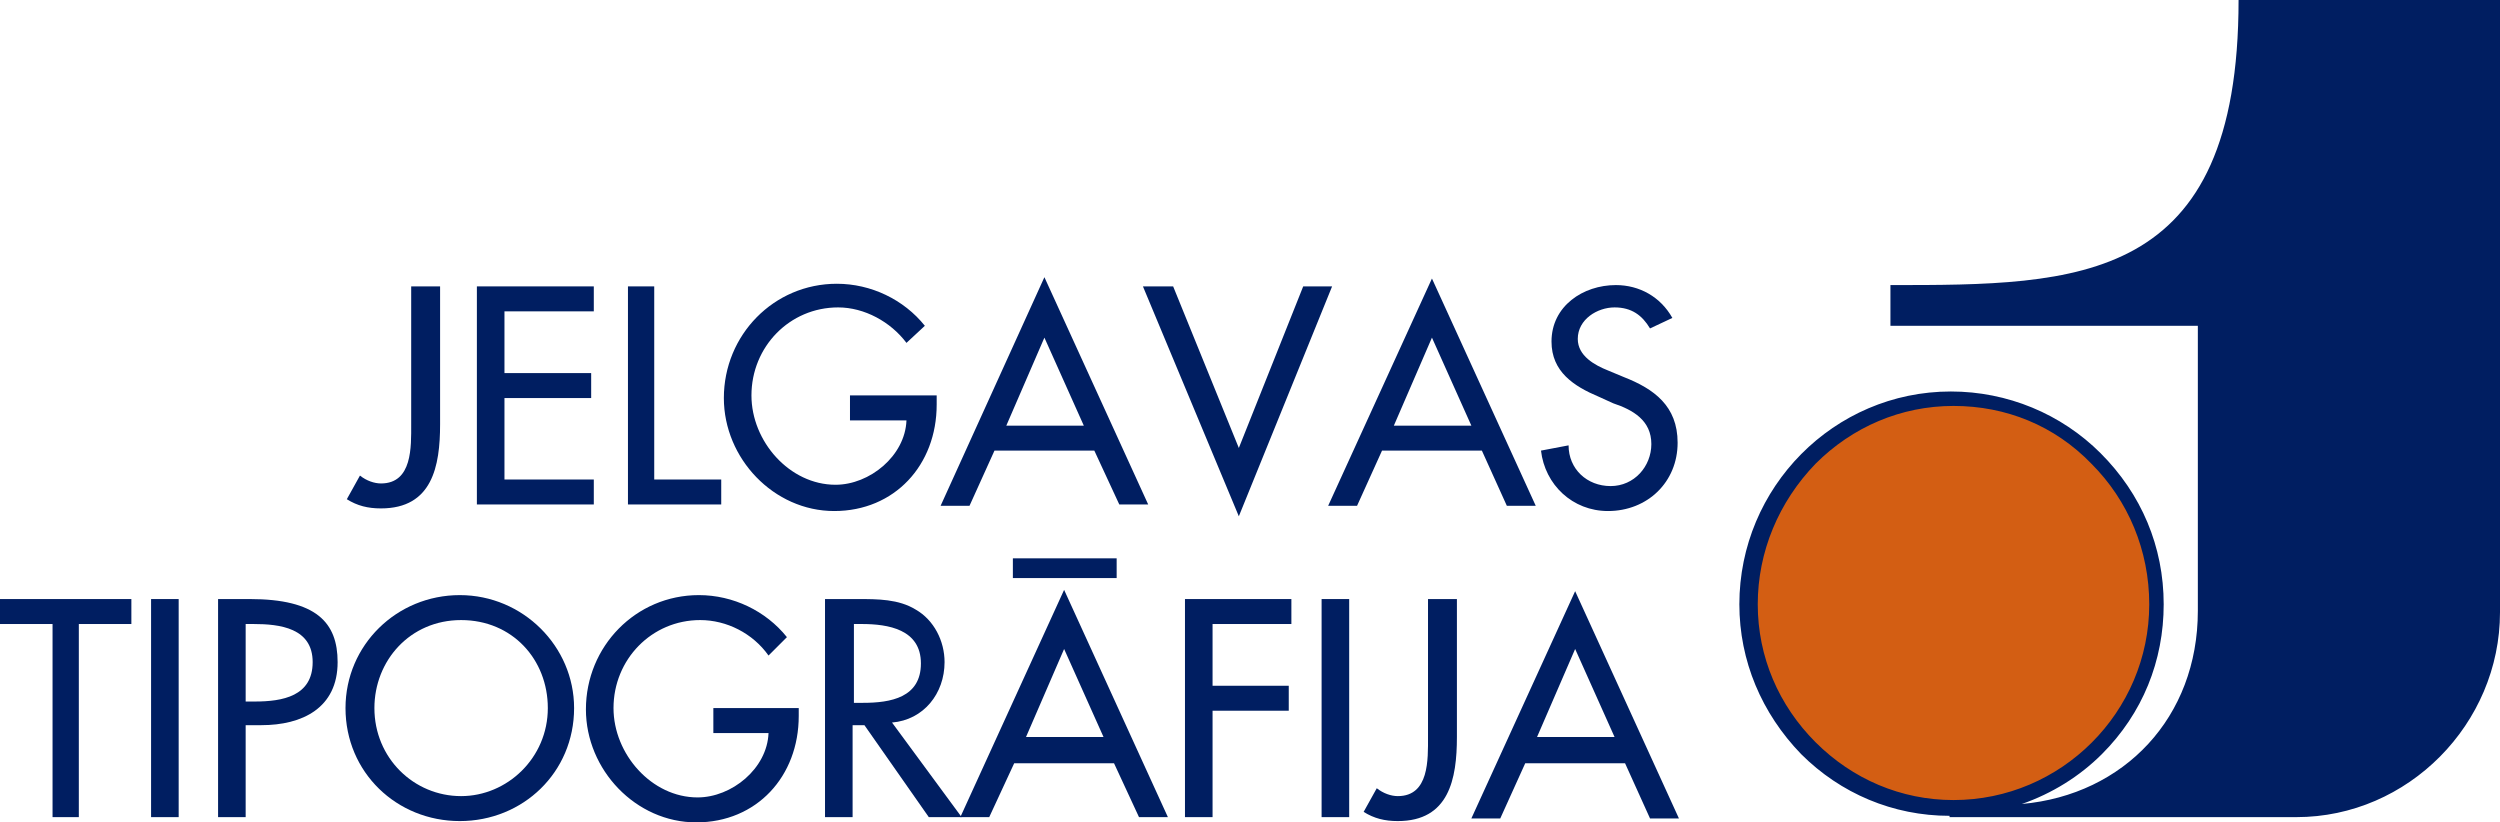
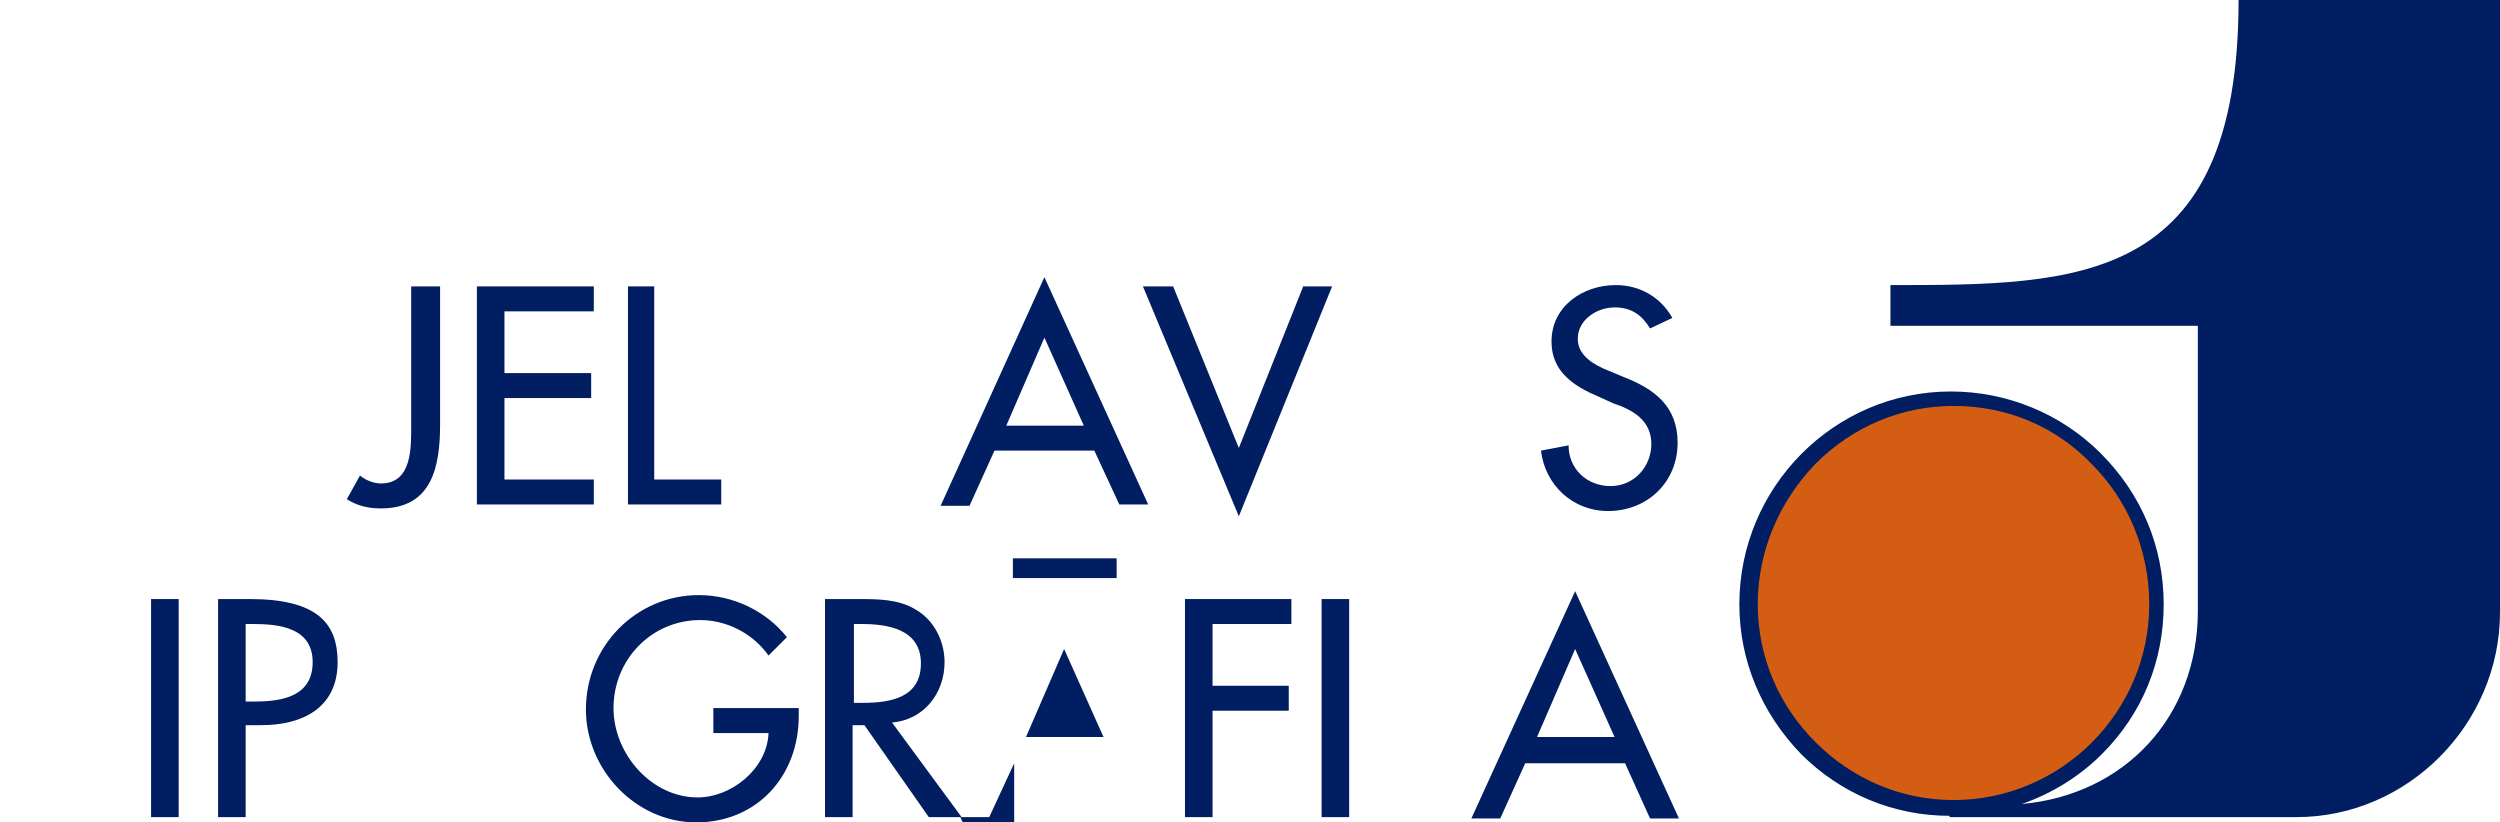
<svg xmlns="http://www.w3.org/2000/svg" version="1.1" id="Layer_1" x="0px" y="0px" viewBox="-194.3 365.5 190.3 62.6" style="enable-background:new -194.3 365.5 190.3 62.6;" xml:space="preserve">
  <style type="text/css">
	.st0{fill:#D35E13;}
	.st1{fill:#001E61;}
</style>
  <g>
    <path class="st0" d="M-45.6,395.9c8.5,0,15.5,7,15.5,15.6c0,8.5-7,15.5-15.5,15.5s-15.5-7-15.5-15.5   C-61.1,402.9-54.1,395.9-45.6,395.9" />
    <path class="st1" d="M-23.9,365.5c0,21.7-12.2,21.7-26.5,21.7v3.1H-27V412c0,8.1-5.6,14-13.4,14.7c2.3-0.8,4.4-2.1,6.1-3.8   c3.1-3.1,4.7-7.1,4.7-11.4c0-4.4-1.7-8.4-4.8-11.5c-3-3-7.1-4.7-11.4-4.7c-8.9,0-16.1,7.3-16.1,16.2c0,4.3,1.7,8.3,4.7,11.4   c3,3,7,4.7,11.3,4.7v0.1h26.4c8.5,0,15.5-7.1,15.5-15.6v-46.6H-23.9z M-60.5,411.5c0-4,1.6-7.8,4.4-10.7c2.8-2.8,6.5-4.4,10.5-4.4   s7.7,1.5,10.5,4.4c2.8,2.8,4.4,6.6,4.4,10.7c0,8.2-6.7,14.9-14.9,14.9c-4,0-7.7-1.6-10.5-4.4C-58.9,419.2-60.5,415.5-60.5,411.5" />
    <path class="st1" d="M-160.8,387.3v10.5c0,3.2-0.6,6.4-4.5,6.4c-1,0-1.8-0.2-2.6-0.7l1-1.8c0.5,0.4,1.1,0.6,1.6,0.6   c2.4,0,2.3-2.8,2.3-4.5v-10.5H-160.8z" />
    <polygon class="st1" points="-158,387.3 -149.1,387.3 -149.1,389.2 -155.9,389.2 -155.9,393.9 -149.3,393.9 -149.3,395.8    -155.9,395.8 -155.9,402 -149.1,402 -149.1,403.9 -158,403.9  " />
    <polygon class="st1" points="-144.5,402 -139.4,402 -139.4,403.9 -146.5,403.9 -146.5,387.3 -144.5,387.3  " />
-     <path class="st1" d="M-123,395.6v0.7c0,4.6-3.2,8.1-7.8,8.1s-8.4-4-8.4-8.6c0-4.8,3.8-8.7,8.6-8.7c2.6,0,5.1,1.2,6.7,3.2l-1.4,1.3   c-1.2-1.6-3.2-2.7-5.2-2.7c-3.7,0-6.6,3-6.6,6.7c0,3.5,2.9,6.8,6.4,6.8c2.6,0,5.3-2.2,5.4-4.9h-4.3v-1.9H-123z" />
    <path class="st1" d="M-118.6,399.8l-1.9,4.2h-2.2l7.9-17.4l7.9,17.3h-2.2l-1.9-4.1H-118.6z M-114.8,391.2l-2.9,6.7h5.9   L-114.8,391.2z" />
    <polygon class="st1" points="-100,399.6 -95.1,387.3 -92.9,387.3 -100,404.8 -107.3,387.3 -105,387.3  " />
-     <path class="st1" d="M-89.1,399.8L-91,404h-2.2l7.9-17.3l7.9,17.3h-2.2l-1.9-4.2H-89.1z M-85.3,391.2l-2.9,6.7h5.9L-85.3,391.2z" />
    <path class="st1" d="M-68.7,390.5c-0.6-1-1.4-1.6-2.7-1.6s-2.8,0.9-2.8,2.4c0,1.3,1.3,2,2.3,2.4l1.2,0.5c2.3,0.9,4.1,2.2,4.1,5   c0,3-2.3,5.2-5.3,5.2c-2.7,0-4.8-2-5.1-4.6l2.1-0.4c0,1.8,1.4,3.1,3.2,3.1s3.1-1.5,3.1-3.2c0-1.8-1.4-2.6-2.9-3.1l-1.1-0.5   c-1.9-0.8-3.6-1.9-3.6-4.2c0-2.7,2.4-4.3,4.9-4.3c1.8,0,3.4,0.9,4.3,2.5L-68.7,390.5z" />
-     <polygon class="st1" points="-188.3,427.7 -190.3,427.7 -190.3,413 -194.3,413 -194.3,411.1 -184.3,411.1 -184.3,413 -188.3,413     " />
    <rect x="-182.8" y="411.1" class="st1" width="2.1" height="16.6" />
    <path class="st1" d="M-175.6,427.7h-2.1v-16.6h2.4c5.1,0,6.7,1.8,6.7,4.8c0,3.5-2.7,4.8-5.8,4.8h-1.2   C-175.6,420.7-175.6,427.7-175.6,427.7z M-175.6,418.9h0.7c2.1,0,4.4-0.4,4.4-3s-2.5-2.9-4.5-2.9h-0.6V418.9z" />
-     <path class="st1" d="M-150.6,419.4c0,4.9-3.9,8.6-8.7,8.6s-8.7-3.7-8.7-8.6c0-4.8,3.9-8.6,8.7-8.6   C-154.5,410.8-150.6,414.7-150.6,419.4 M-152.6,419.4c0-3.7-2.7-6.7-6.6-6.7c-3.9,0-6.6,3.1-6.6,6.7c0,3.8,3,6.7,6.6,6.7   C-155.7,426.1-152.6,423.2-152.6,419.4" />
    <path class="st1" d="M-133.5,419.3v0.7c0,4.6-3.2,8.1-7.8,8.1c-4.6,0-8.4-4-8.4-8.6c0-4.8,3.8-8.7,8.6-8.7c2.6,0,5.1,1.2,6.7,3.2   l-1.4,1.4c-1.2-1.7-3.2-2.7-5.2-2.7c-3.7,0-6.6,3-6.6,6.7c0,3.5,2.9,6.8,6.4,6.8c2.6,0,5.3-2.2,5.4-4.9h-4.2v-1.9h6.5V419.3z" />
    <path class="st1" d="M-121.1,427.7h-2.5l-4.9-7h-0.9v7h-2.1v-16.6h2.5c1.5,0,3.1,0,4.4,0.8c1.4,0.8,2.2,2.4,2.2,4   c0,2.4-1.6,4.4-4,4.6L-121.1,427.7z M-129.3,419h0.7c2.1,0,4.4-0.4,4.4-3s-2.5-3-4.5-3h-0.6V419z" />
-     <path class="st1" d="M-117.1,423.6l-1.9,4.1h-2.2l7.9-17.3l7.9,17.3h-2.2l-1.9-4.1H-117.1z M-113.3,414.9l-2.9,6.7h5.9   L-113.3,414.9z M-109.3,409.5h-7.9V408h7.9V409.5z" />
+     <path class="st1" d="M-117.1,423.6l-1.9,4.1h-2.2l7.9,17.3h-2.2l-1.9-4.1H-117.1z M-113.3,414.9l-2.9,6.7h5.9   L-113.3,414.9z M-109.3,409.5h-7.9V408h7.9V409.5z" />
    <polygon class="st1" points="-102,413 -102,417.7 -96.2,417.7 -96.2,419.6 -102,419.6 -102,427.7 -104.1,427.7 -104.1,411.1    -96,411.1 -96,413  " />
    <rect x="-93.7" y="411.1" class="st1" width="2.1" height="16.6" />
-     <path class="st1" d="M-83.4,411.1v10.5c0,3.2-0.6,6.4-4.5,6.4c-1,0-1.8-0.2-2.6-0.7l1-1.8c0.5,0.4,1.1,0.6,1.6,0.6   c2.4,0,2.3-2.8,2.3-4.5v-10.5H-83.4z" />
    <path class="st1" d="M-78.2,423.6l-1.9,4.2h-2.2l7.9-17.3l7.9,17.3h-2.2l-1.9-4.2C-70.6,423.6-78.2,423.6-78.2,423.6z M-74.4,414.9   l-2.9,6.7h5.9L-74.4,414.9z" />
  </g>
</svg>